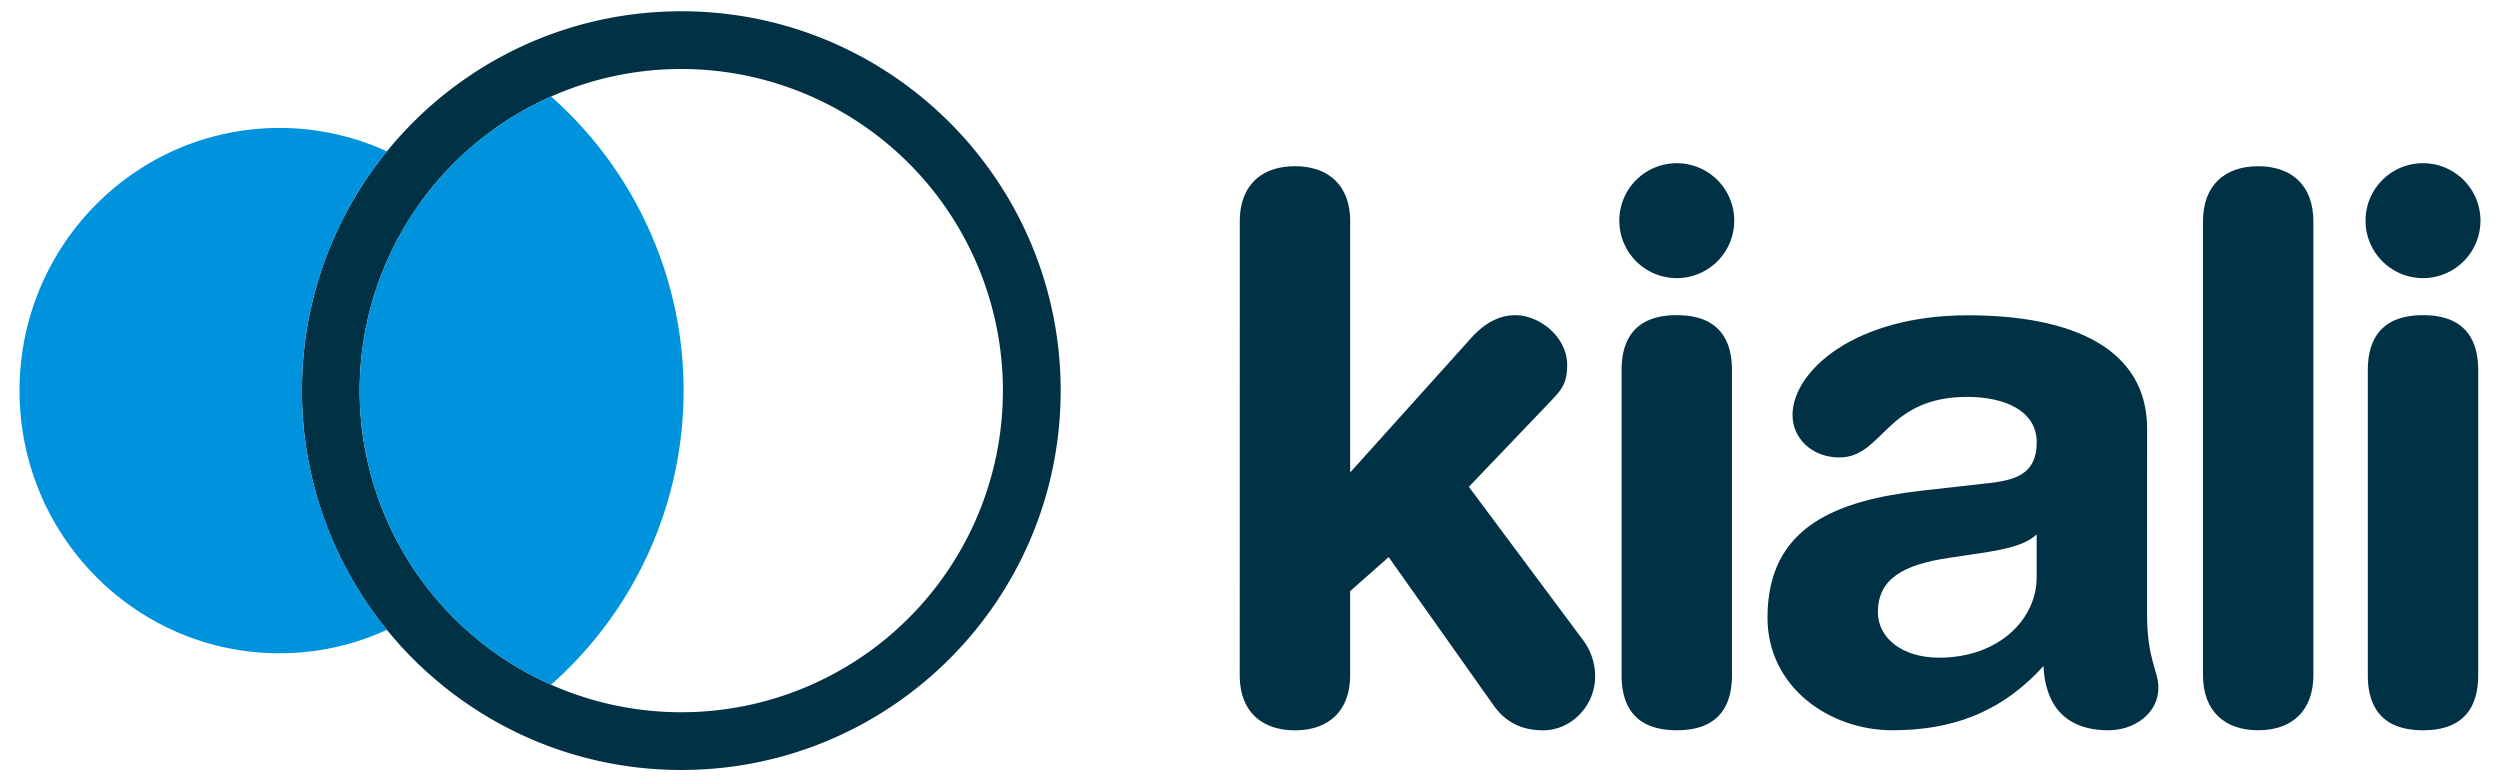
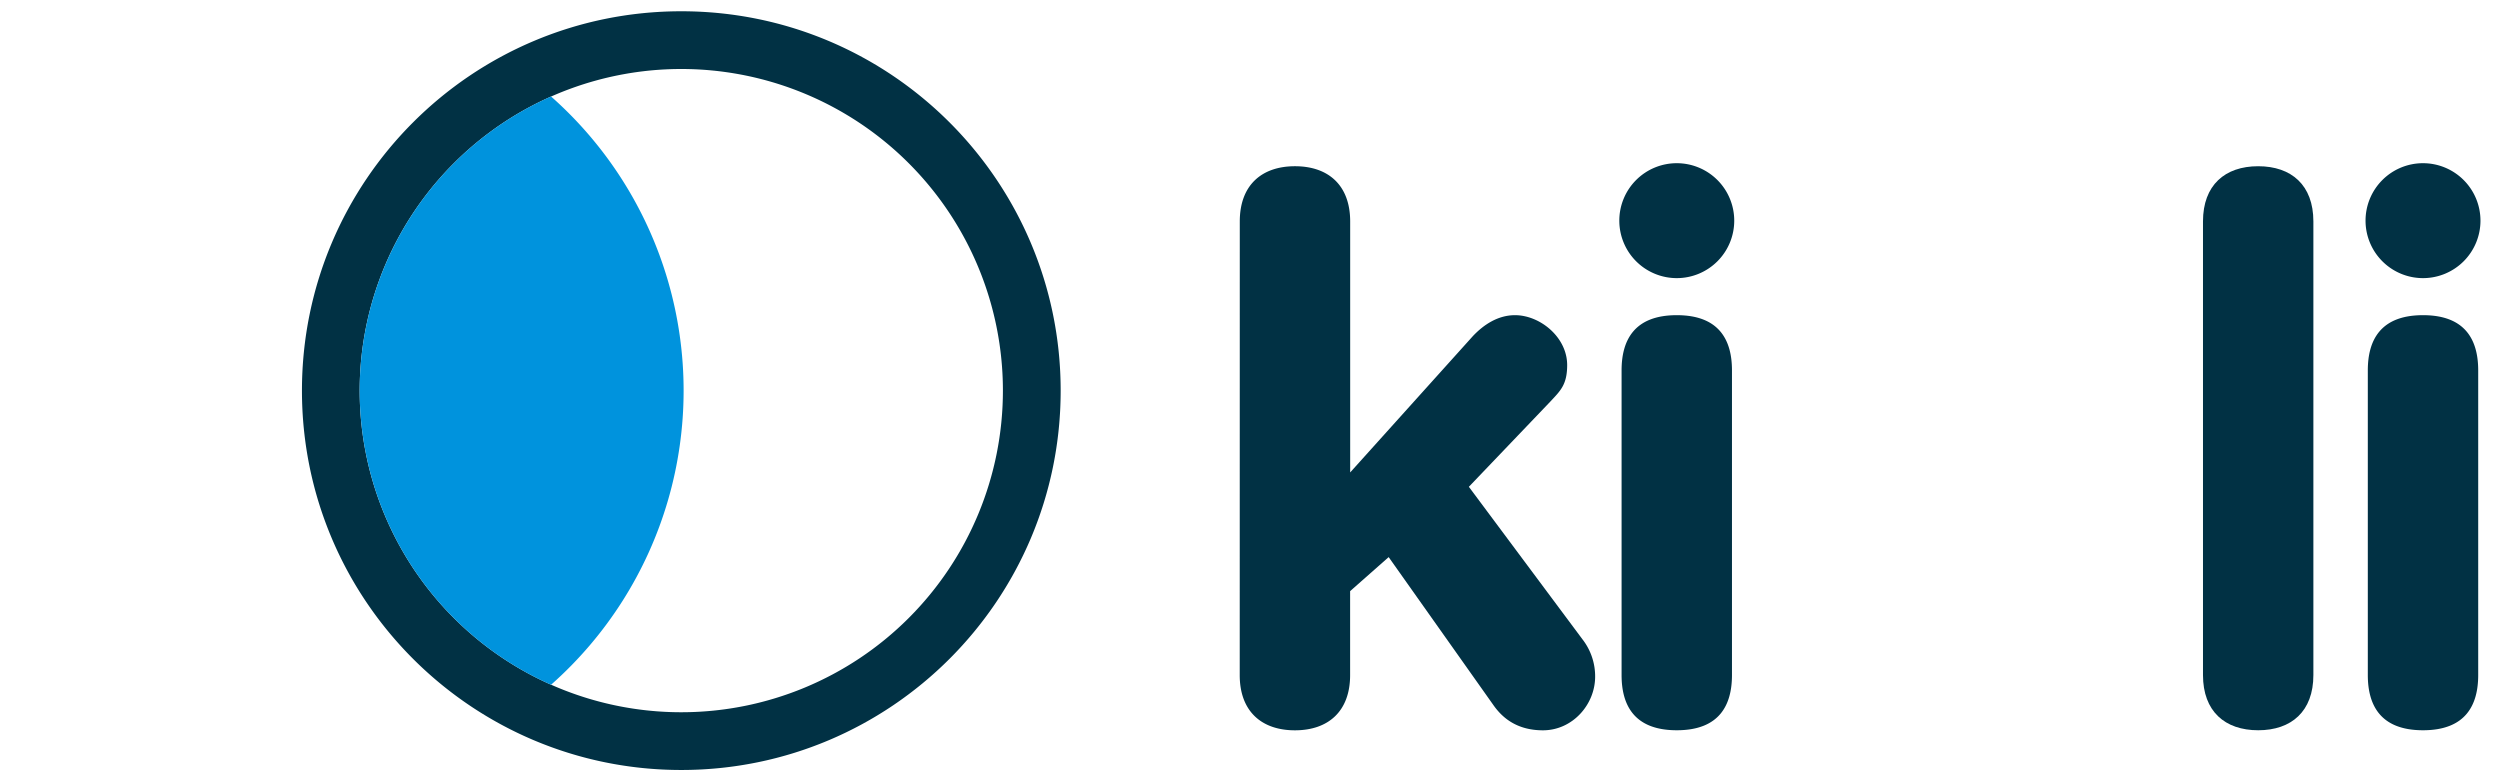
<svg xmlns="http://www.w3.org/2000/svg" id="Layer_1" data-name="Layer 1" viewBox="0 0 1280 400">
  <defs>
    <style>.cls-1{fill:#013144;}.cls-2{fill:#0093dd;}</style>
  </defs>
  <title>kiali_logo_lightbkg_1024px</title>
  <path class="cls-1" d="M634.77,113.37c0-18.58,11.23-28.26,28.26-28.26s28.26,9.68,28.26,28.26V241.89L754,172.21c5.81-6.2,13.16-10.84,21.68-10.84,12.77,0,26.71,11.23,26.71,25.55,0,10.06-3.49,13.16-8.52,18.58l-41.81,43.74,58.84,79a30.83,30.83,0,0,1,5.81,18.2c0,14.32-11.61,27.48-26.71,27.48-13.94,0-21.29-7-25.55-13.16L711,285.24l-19.74,17.42v43c0,18.58-11.23,28.26-28.26,28.26s-28.26-9.68-28.26-28.26Z" />
  <path class="cls-1" d="M858.51,83.56A29.42,29.42,0,1,1,829.09,113,29.4,29.4,0,0,1,858.51,83.56ZM830.25,189.63c0-15.1,6.2-28.26,28.26-28.26s28.26,13.16,28.26,28.26v156c0,15.1-6.19,28.26-28.26,28.26s-28.26-13.16-28.26-28.26Z" />
-   <path class="cls-1" d="M1099.29,314.28c0,23.61,5.81,29,5.81,37.93,0,12.78-12,21.68-25.55,21.68-24.39,0-32.52-15.48-33.29-32.9-22.07,24.38-47.62,32.9-77.42,32.9-32.13,0-63.88-22.06-63.88-57.68,0-46.84,35.62-60,79-65l34.46-3.87c13.55-1.55,24.38-4.65,24.38-20.91s-16.64-23.22-35.61-23.22c-41.81,0-43,31-65.42,31-14.32,0-24-10.07-24-21.68,0-22.45,31.74-51.1,89.81-51.1,54.19,0,91.74,17.42,91.74,58.06Zm-56.52-40.65c-6.19,5.81-17.8,7.74-24.38,8.9l-20.52,3.1c-23.61,3.48-36.39,10.84-36.39,27.87,0,12.78,12,23.23,31.36,23.23,31,0,49.93-20.13,49.93-41Z" />
  <path class="cls-1" d="M1127.93,113.37c0-18.58,11.23-28.26,28.26-28.26s28.26,9.68,28.26,28.26V345.63c0,18.58-11.23,28.26-28.26,28.26s-28.26-9.68-28.26-28.26Z" />
  <path class="cls-1" d="M1240.58,83.56A29.42,29.42,0,1,1,1211.16,113,29.4,29.4,0,0,1,1240.58,83.56Zm-28.26,106.07c0-15.1,6.19-28.26,28.26-28.26s28.26,13.16,28.26,28.26v156c0,15.1-6.2,28.26-28.26,28.26s-28.26-13.16-28.26-28.26Z" />
  <path class="cls-1" d="M348.83,5.77C241.56,5.77,154.6,92.73,154.6,200s87,194.23,194.23,194.23,194.23-87,194.23-194.23S456.1,5.77,348.83,5.77Zm0,358.9A164.67,164.67,0,1,1,513.49,200,164.68,164.68,0,0,1,348.83,364.67Z" />
  <path class="cls-2" d="M282.14,49.41a164.71,164.71,0,0,0,0,301.18,201,201,0,0,0,0-301.18Z" />
-   <path class="cls-2" d="M154.6,200A193.42,193.42,0,0,1,198.1,77.51a131.51,131.51,0,0,0-55-12C69.6,65.53,10,125.73,10,200S69.6,334.47,143.11,334.47a131.51,131.51,0,0,0,55-12A193.42,193.42,0,0,1,154.6,200Z" />
</svg>